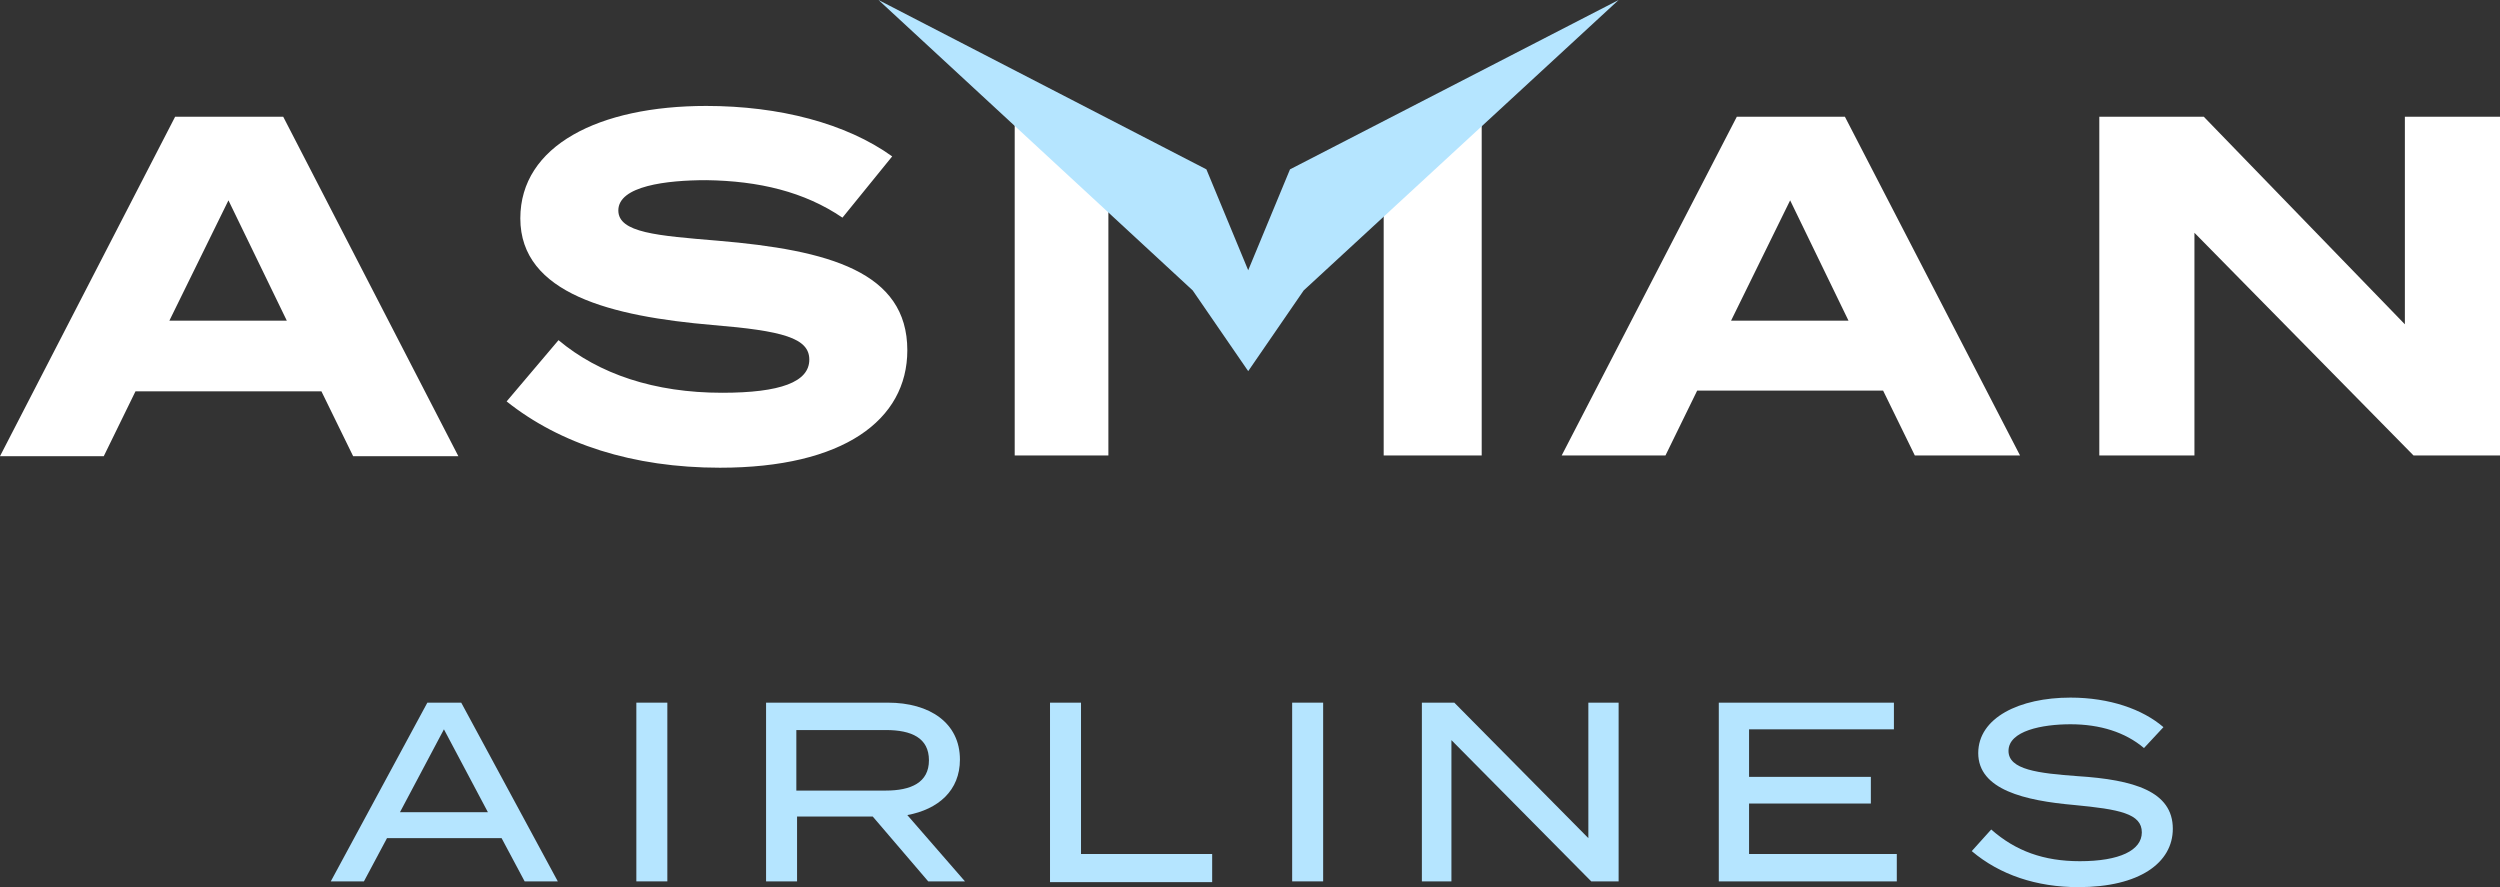
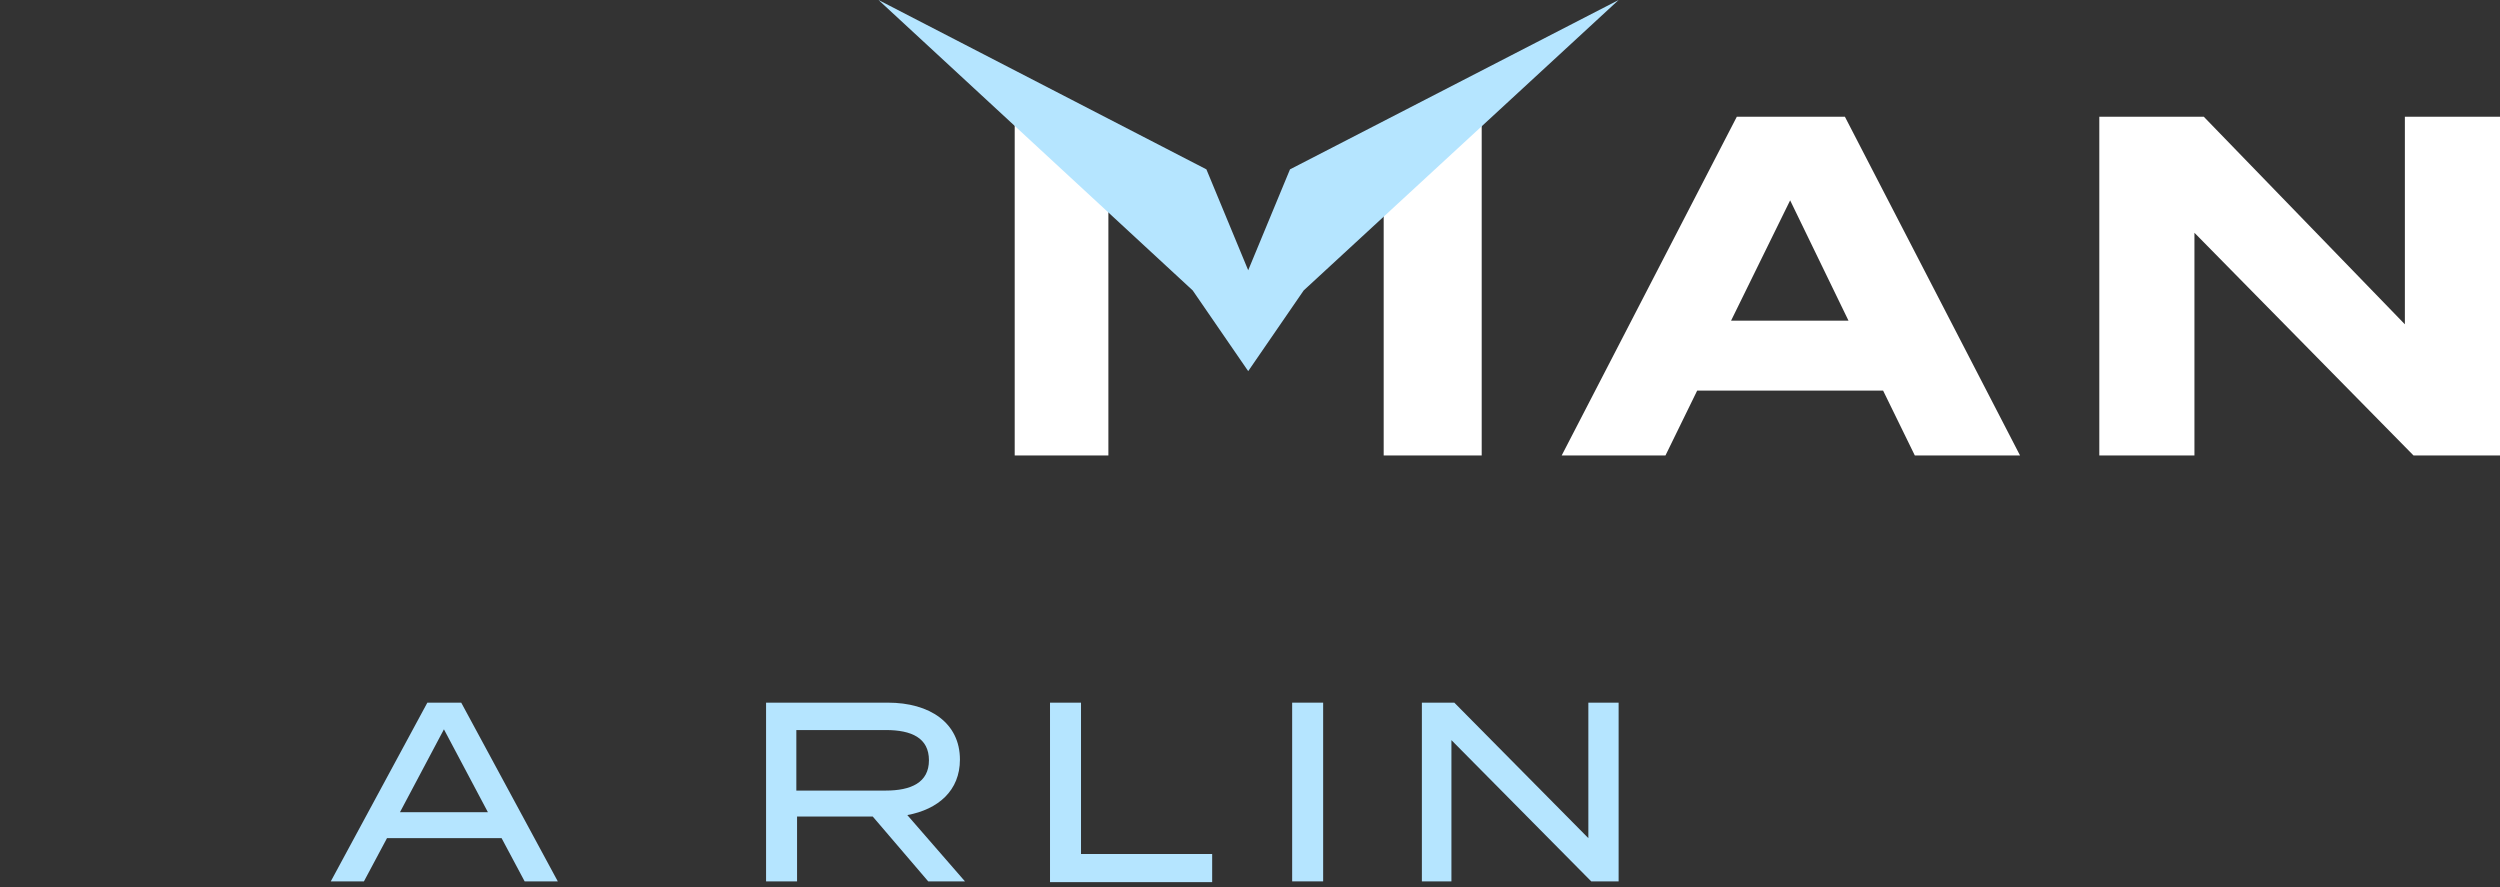
<svg xmlns="http://www.w3.org/2000/svg" version="1.0" id="Слой_1" x="0px" y="0px" viewBox="0 0 346.9 123.1" style="enable-background:new 0 0 346.9 123.1;" xml:space="preserve">
  <rect x="0" y="0" width="346.9" height="123.1" fill="#333333" stroke="none" />
  <style type="text/css"> .st0{fill:#213F92;} .st1{fill:#6495EC;} .st2{fill:url(#SVGID_1_);} .st3{fill:#214090;} .st4{fill:#FFFFFF;} .st5{fill:none;stroke:#6495EC;stroke-miterlimit:10;} .st6{fill:none;stroke:#FFFFFF;stroke-miterlimit:10;} .st7{fill:url(#SVGID_00000021110015787828933710000005068687556128688810_);} .st8{fill:#B5E5FF;} .st9{fill:url(#SVGID_00000020377431121012585400000011396581531862311599_);} .st10{fill:url(#SVGID_00000158029869119011622630000017645468854384444557_);} .st11{fill:url(#SVGID_00000031898756165339138730000010056975016764645547_);} .st12{fill:url(#SVGID_00000023992388854135605950000014467253343834560680_);} .st13{fill:url(#SVGID_00000169536562421855817490000008710150481690222011_);} .st14{fill:url(#SVGID_00000182501321515964902180000001351679571730469288_);} .st15{fill:url(#SVGID_00000150085172348520412140000005573420047322890165_);} .st16{fill:url(#SVGID_00000062180318028076553500000000804440493534955183_);} .st17{fill:none;stroke:#FFFFFF;stroke-miterlimit:10;stroke-dasharray:11.934,11.934;} </style>
  <g>
-     <path class="st4" d="M39.3,16.2h-15L0,63.3h14.4l4.4-9h25.8l4.4,9h14.6L39.3,16.2z M23.5,44.5l8.2-16.7l8.1,16.7H23.5z" />
-     <path class="st4" d="M99.6,33.4c-8.4-0.7-13.8-1.1-13.8-4.2c0-3.4,6.7-4.2,12.2-4.2c7.3,0.1,13.6,1.6,18.9,5.2l6.9-8.5 c-6.4-4.6-15.7-7-25.8-7c-14.9,0-25.8,5.5-25.8,15.6c0,10.5,12.7,13.6,26.7,14.8c9.7,0.8,13.4,1.8,13.4,4.8c0,3.1-4,4.6-12.1,4.6 c-9.4,0-17.1-2.6-22.7-7.3l-7.2,8.5c7.4,5.9,17.5,9.2,29.6,9.2c17.1,0,26-6.6,26-16.3C125.9,37.7,115,34.7,99.6,33.4z" />
    <path class="st4" d="M192,18.1v45.1h13.6V14L192,18.1z" />
    <path class="st4" d="M140.8,14v49.2h13V18.1L140.8,14z" />
    <path class="st4" d="M256,16.2h-15l-24.3,47h14.4l4.4-9h25.8l4.4,9h14.6L256,16.2z M240.2,44.5l8.2-16.7l8.1,16.7H240.2z" />
    <path class="st4" d="M333.7,16.2V45l-27.9-28.8h-14.5v47h13.2V32.3l30.4,30.9h12v-47H333.7z" />
    <g>
      <g>
        <path class="st8" d="M69.6,116.3H53.7l-3.2,6h-4.6l13.4-24.8H64l13.4,24.8h-4.6L69.6,116.3z M67.7,112.7l-6.1-11.5l-6.1,11.5 H67.7z" />
-         <path class="st8" d="M88.3,122.3V97.5h4.3v24.8H88.3z" />
        <path class="st8" d="M128.8,122.3l-7.7-9h-10.5v9h-4.3V97.5h16.9c5.8,0,10,2.8,10,7.9c0,4.3-3,6.9-7.3,7.7l8,9.2H128.8z M122.9,109.7c3.5,0,6-1.1,6-4.2s-2.4-4.2-6-4.2h-12.4v8.4H122.9z" />
        <path class="st8" d="M168.2,118.6v3.8h-22.5V97.5h4.3v21H168.2z" />
        <path class="st8" d="M179.3,122.3V97.5h4.3v24.8H179.3z" />
        <path class="st8" d="M224.6,97.5v24.8h-3.8l-19.4-19.6v19.6h-4.1V97.5h4.5l18.6,18.8V97.5H224.6z" />
-         <path class="st8" d="M263.2,118.6v3.7h-24.7V97.5h24.3v3.7h-20.1v6.6h16.9v3.7h-16.9v7H263.2z" />
-         <path class="st8" d="M301.5,115c0,4.7-4.6,8.1-13.1,8.1c-5.8,0-10.9-1.7-14.8-5l2.7-3c3.4,3,7.3,4.4,12.3,4.4 c5.5,0,8.6-1.5,8.6-4c0-2.6-3.1-3.2-9.4-3.8c-6.8-0.6-13.3-2.1-13.3-7.2c0-4.9,5.7-7.7,12.8-7.7c5.4,0,10,1.6,12.9,4.1l-2.7,2.9 c-2.6-2.2-6.1-3.3-10.2-3.3c-3.9,0-8.6,0.9-8.6,3.7c0,2.6,4.1,3.1,9.6,3.5C296.1,108.2,301.5,109.8,301.5,115z" />
      </g>
    </g>
    <polygon class="st8" points="224.6,0 180.9,40.3 173.2,51.5 165.5,40.3 121.9,0 167.4,23.5 173.2,37.5 179,23.5 " />
  </g>
</svg>